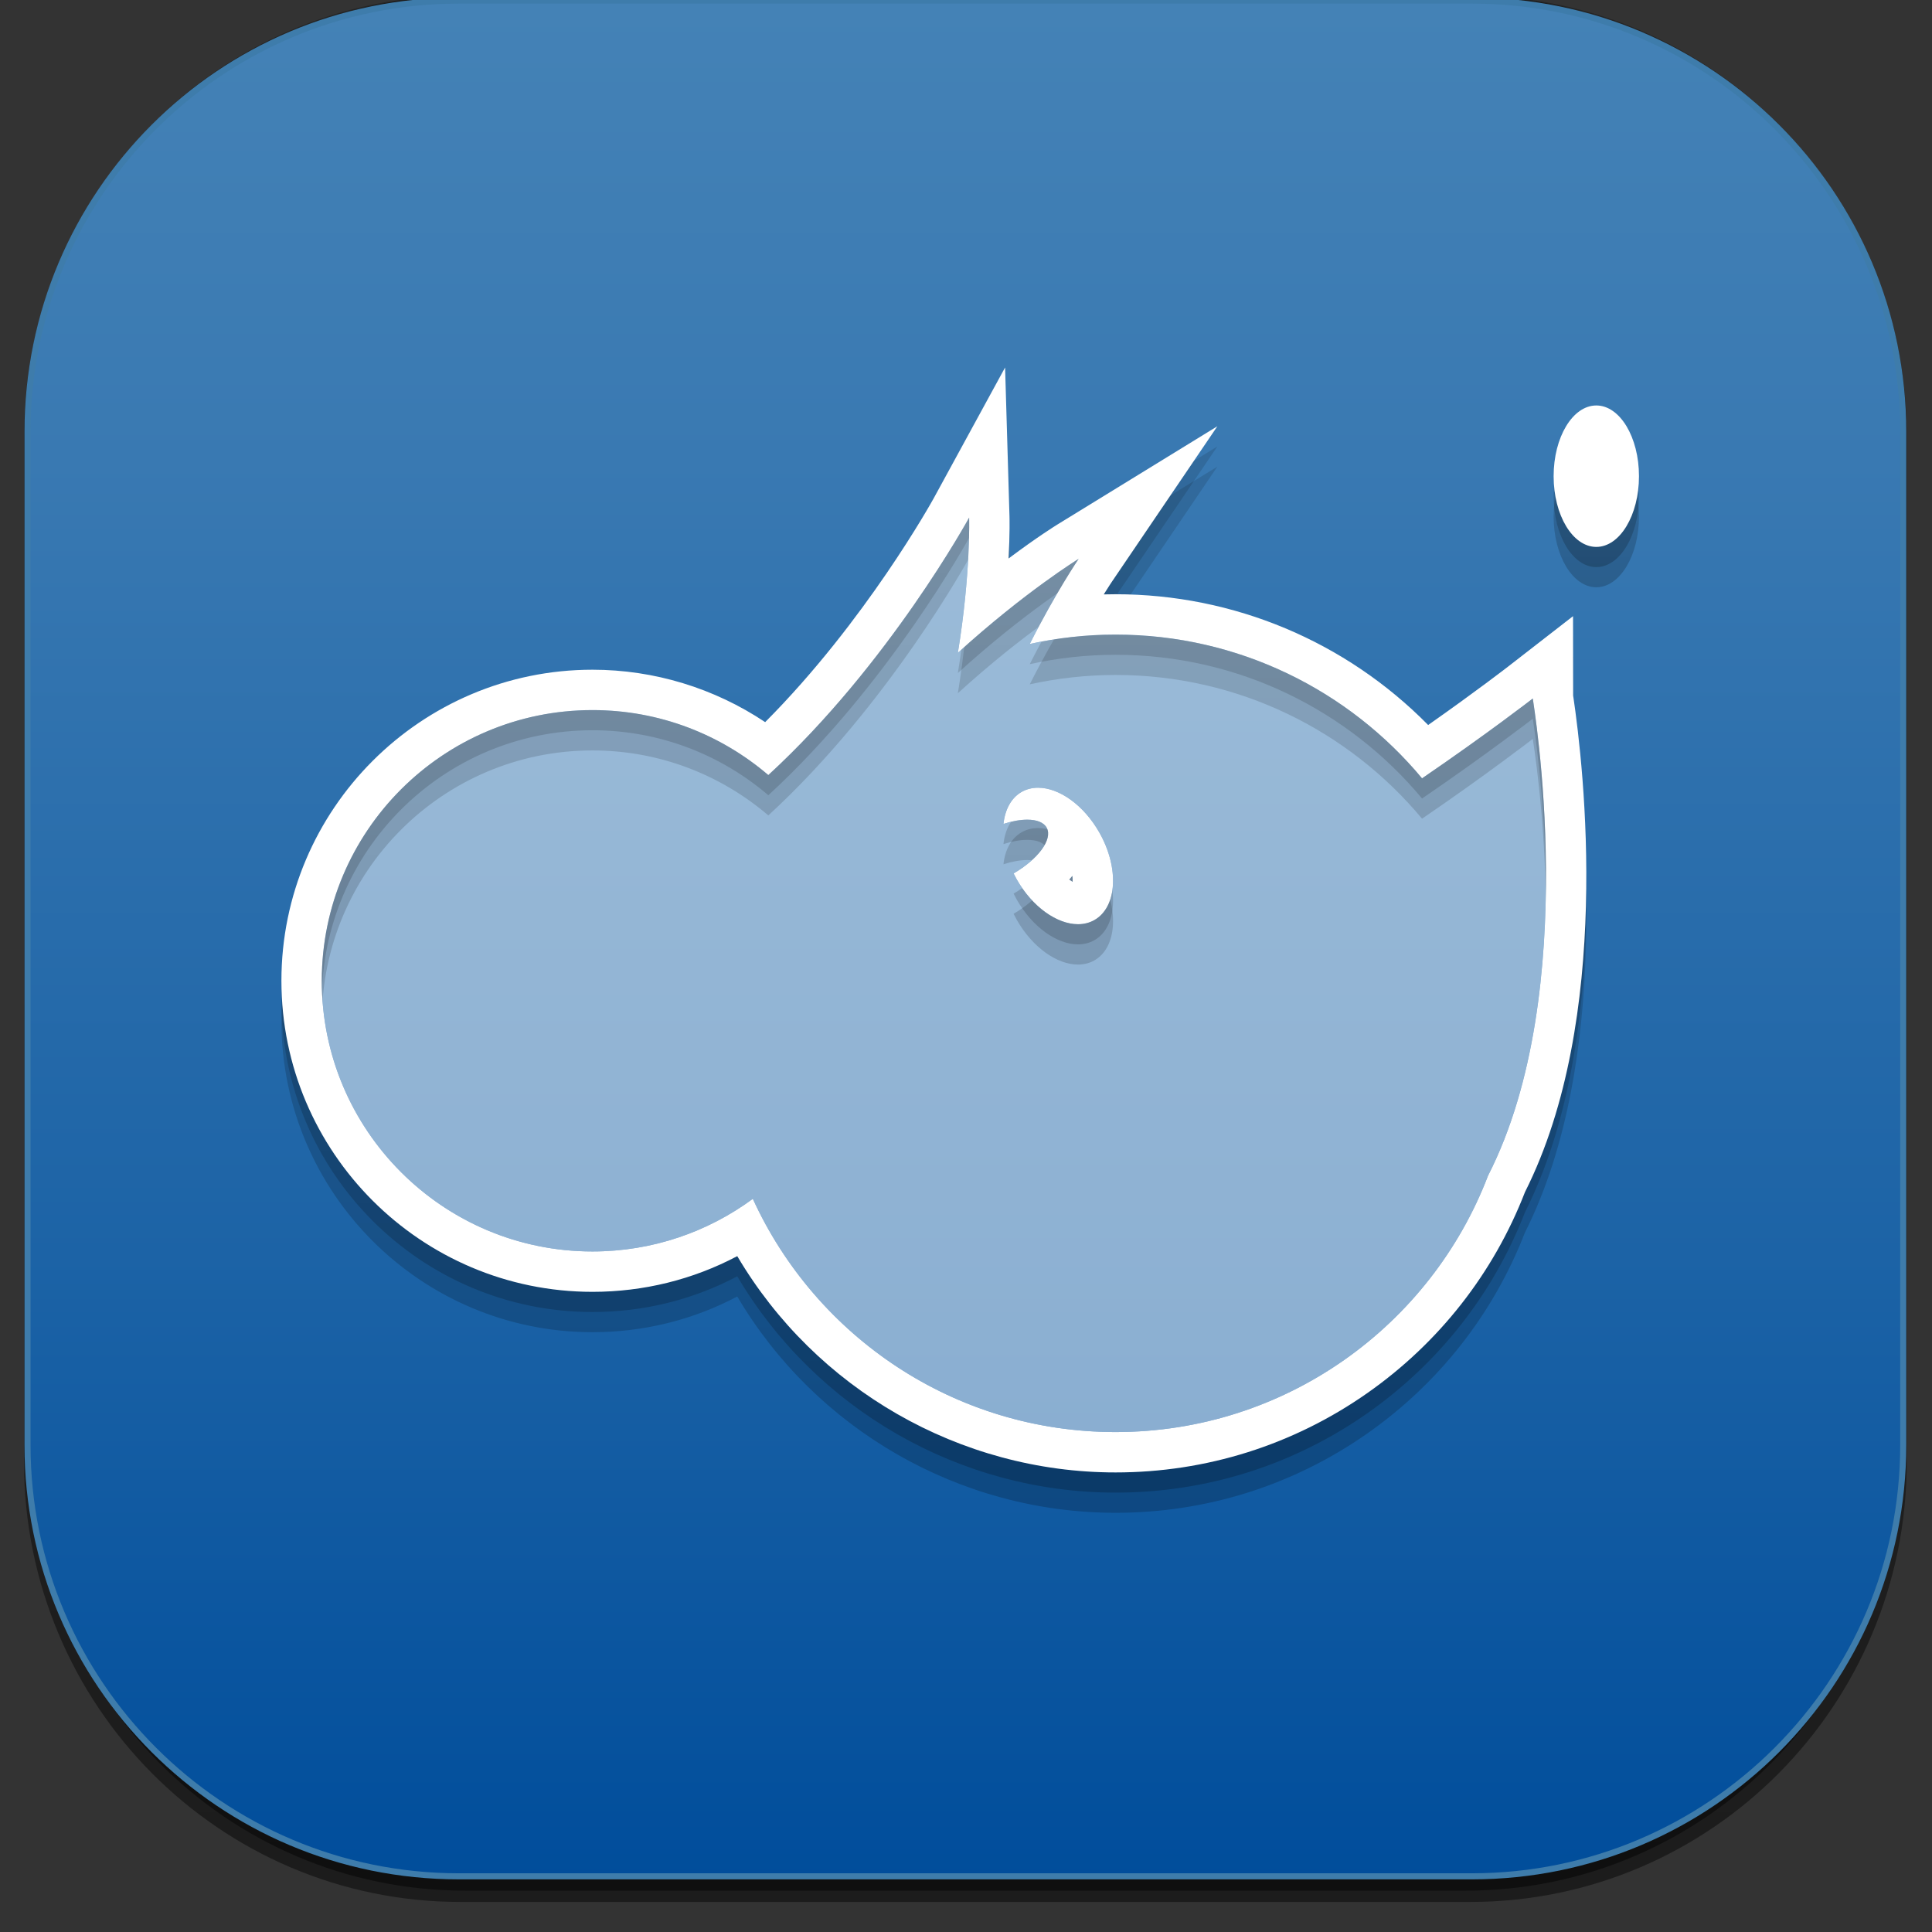
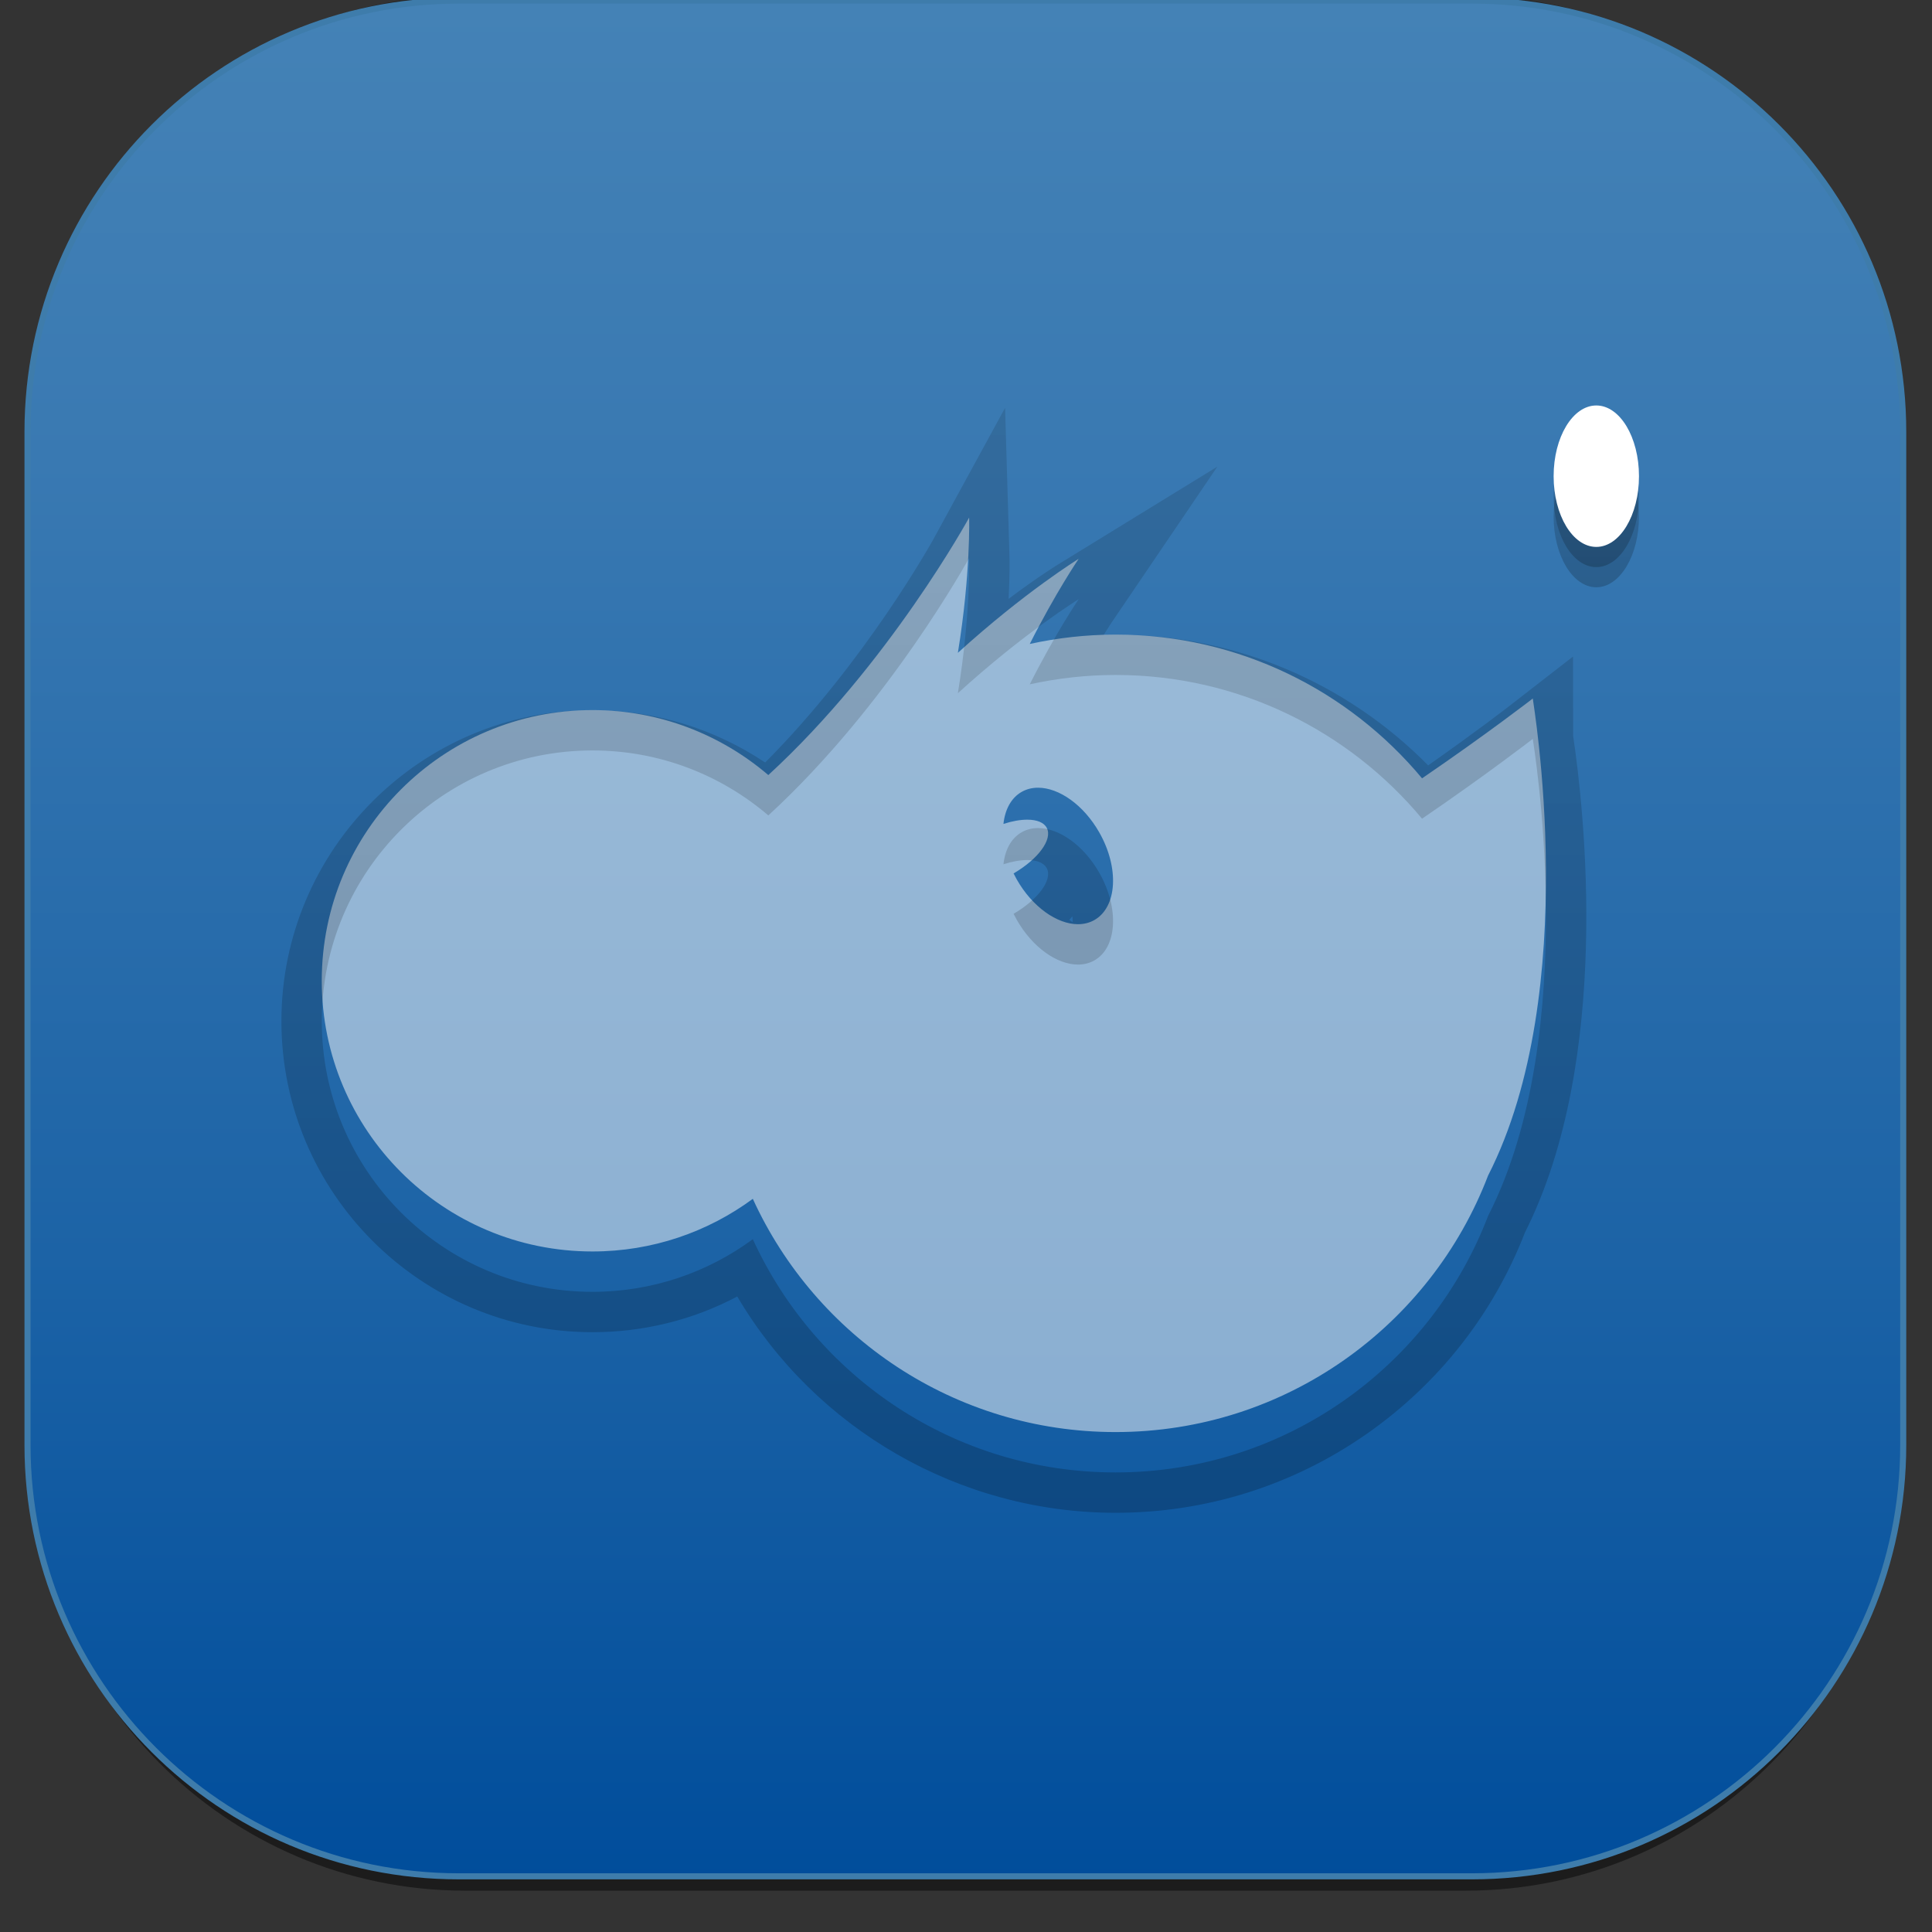
<svg xmlns="http://www.w3.org/2000/svg" version="1.1" x="0px" y="0px" width="300px" height="300px" viewBox="0 0 300 300" enable-background="new 0 0 300 300" xml:space="preserve">
  <rect x="0" y="0" width="300" height="300" fill="#333333" stroke="none" />
  <g id="Capa_1">
    <g id="XMLID_3935_">
      <linearGradient id="rect3438-6-0-6-7-2_60_" gradientUnits="userSpaceOnUse" x1="-466.291" y1="-1728.827" x2="-466.291" y2="-1432.797" gradientTransform="matrix(0.995 0 0 -1 614.047 -1433.323)">
        <stop offset="0" style="stop-color:#000000" />
        <stop offset="1" style="stop-color:#000000;stop-opacity:0.588" />
      </linearGradient>
-       <path id="rect3438-6-0-6-7-2_53_" opacity="0.45" fill="url(#rect3438-6-0-6-7-2_60_)" enable-background="new    " d="    M71.5-0.668h156.804c37.43,0,67.773,30.582,67.773,68.308v159.385c0,37.726-30.343,68.308-67.773,68.308H71.5    c-37.43,0-67.773-30.582-67.773-68.308V67.64C3.727,29.914,34.069-0.668,71.5-0.668z" />
      <linearGradient id="rect3438-6-0-1-1_60_" gradientUnits="userSpaceOnUse" x1="-470.587" y1="-1736.528" x2="-470.587" y2="-1439.845" gradientTransform="matrix(0.987 0 0 -0.992 614.23 -1428.707)">
        <stop offset="0" style="stop-color:#000000" />
        <stop offset="1" style="stop-color:#000000;stop-opacity:0.588" />
      </linearGradient>
      <path id="rect3438-6-0-1-1_53_" opacity="0.45" fill="url(#rect3438-6-0-1-1_60_)" enable-background="new    " d="M72.225-0.668    h155.354c37.127,0,67.225,30.401,67.225,67.903v158.442c0,37.503-30.098,67.904-67.225,67.904H72.225    c-37.126,0-67.224-30.401-67.224-67.904V67.235C5.001,29.733,35.098-0.668,72.225-0.668z" />
      <g id="rect3438-6_56_">
        <linearGradient id="XMLID_140_" gradientUnits="userSpaceOnUse" x1="765.742" y1="-2175.543" x2="765.742" y2="-2466.919" gradientTransform="matrix(1 0 0 -1 -615.534 -2174.58)">
          <stop offset="0" style="stop-color:#4482B6" />
          <stop offset="0.242" style="stop-color:#3979B2" />
          <stop offset="0.666" style="stop-color:#1C63A6" />
          <stop offset="1" style="stop-color:#004D9B" />
        </linearGradient>
        <path id="XMLID_5103_" fill="url(#XMLID_140_)" d="M71.232,291.353c-36.922,0-66.96-30.038-66.96-66.961V67.053     c0-36.923,30.038-66.961,66.96-66.961h157.34c36.922,0,66.96,30.038,66.96,66.961v157.339c0,36.923-30.038,66.961-66.96,66.961     H71.232z" />
        <g id="XMLID_5099_">
          <path id="XMLID_5100_" fill="#3E7CAB" d="M228.572,0.562c36.662,0,66.489,29.827,66.489,66.49v157.339      c0,36.663-29.827,66.491-66.489,66.491H71.232c-36.663,0-66.49-29.828-66.49-66.491V67.053c0-36.663,29.828-66.49,66.49-66.49      H228.572 M228.572-0.379H71.232c-37.241,0-67.431,30.19-67.431,67.432v157.339c0,37.241,30.19,67.433,67.431,67.433h157.34      c37.24,0,67.43-30.191,67.43-67.433V67.053C296.002,29.812,265.812-0.379,228.572-0.379L228.572-0.379z" />
        </g>
      </g>
    </g>
    <g id="XMLID_3503_" opacity="0.5">
-       <path id="XMLID_3516_" fill-rule="evenodd" clip-rule="evenodd" fill="#FFFFFF" d="M166.04,136.588    c0.187,0.133,0.362,0.244,0.523,0.334c0.007-0.261-0.005-0.568-0.047-0.916C166.364,136.201,166.206,136.396,166.04,136.588z" />
      <path id="XMLID_3834_" fill-rule="evenodd" clip-rule="evenodd" fill="#FFFFFF" d="M220.816,120.86    c-11.357-13.636-28.459-22.319-47.591-22.319c-4.575,0-9.03,0.514-13.324,1.453c4.004-7.946,7.591-13.217,7.591-13.217    s-8.335,5.121-18.754,14.593c2.006-12.288,1.749-20.995,1.749-20.995s-12.413,22.745-31.183,39.976    c-7.349-6.284-16.88-10.09-27.306-10.09c-23.214,0-42.034,18.82-42.034,42.033c0,23.215,18.819,42.033,42.034,42.033    c9.32,0,17.93-3.04,24.9-8.173c9.762,21.361,31.304,36.216,56.326,36.216c26.408,0,48.939-16.54,57.841-39.819    c14.706-28.809,6.948-73.686,6.947-74.087C238.013,108.464,231.108,113.828,220.816,120.86z M169.933,142.864    c-0.773,0.438-1.636,0.646-2.543,0.646c-3.249,0-7.079-2.665-9.515-6.962c-0.174-0.305-0.333-0.613-0.486-0.923    c3.812-2.221,6.087-5.277,5.156-7.069c-0.448-0.858-1.56-1.278-3.038-1.278c-1.075,0-2.344,0.223-3.692,0.659    c0.239-2.224,1.186-4.041,2.831-4.976c0.774-0.439,1.638-0.647,2.546-0.647c3.249,0,7.078,2.665,9.513,6.959    C173.823,134.771,173.476,140.856,169.933,142.864z" />
    </g>
    <g id="XMLID_3638_" opacity="0.2">
      <linearGradient id="XMLID_144_" gradientUnits="userSpaceOnUse" x1="247.873" y1="91.193" x2="247.873" y2="69.228">
        <stop offset="0" style="stop-color:#000000" />
        <stop offset="1" style="stop-color:#000000;stop-opacity:0.588" />
      </linearGradient>
      <ellipse id="XMLID_3717_" fill-rule="evenodd" clip-rule="evenodd" fill="url(#XMLID_144_)" cx="247.873" cy="80.211" rx="6.627" ry="10.982" />
      <linearGradient id="XMLID_157_" gradientUnits="userSpaceOnUse" x1="145.01" y1="234.905" x2="145.01" y2="63.33">
        <stop offset="0" style="stop-color:#000000" />
        <stop offset="1" style="stop-color:#000000;stop-opacity:0.588" />
      </linearGradient>
      <path id="XMLID_3671_" fill="url(#XMLID_157_)" d="M150.487,86.643c0,0,0.257,8.707-1.749,20.996    c10.419-9.473,18.754-14.594,18.754-14.594s-3.587,5.271-7.591,13.217c4.294-0.939,8.749-1.453,13.324-1.453    c19.132,0,36.234,8.684,47.591,22.319c10.292-7.032,17.196-12.396,17.196-12.396c0.001,0.401,7.759,45.278-6.947,74.087    c-8.901,23.279-31.433,39.819-57.841,39.819c-25.022,0-46.564-14.854-56.326-36.216c-6.97,5.133-15.58,8.173-24.9,8.173    c-23.214,0-42.034-18.818-42.034-42.033c0-23.213,18.819-42.033,42.034-42.033c10.426,0,19.957,3.805,27.306,10.09    C138.074,109.389,150.487,86.643,150.487,86.643 M155.816,134.205c1.348-0.437,2.617-0.659,3.692-0.659    c1.478,0,2.589,0.42,3.038,1.278c0.931,1.792-1.344,4.849-5.156,7.069c0.153,0.31,0.312,0.618,0.486,0.923    c2.436,4.297,6.266,6.963,9.515,6.963c0.907,0,1.77-0.209,2.543-0.647c3.542-2.009,3.89-8.093,0.772-13.591    c-2.435-4.294-6.264-6.959-9.513-6.959c-0.908,0-1.771,0.208-2.546,0.647C157.002,130.164,156.055,131.981,155.816,134.205     M156.07,63.33l-11.084,20.311c-0.182,0.331-10.556,19.088-26.171,34.759c-7.904-5.279-17.239-8.139-26.816-8.139    c-26.633,0-48.301,21.667-48.301,48.301c0,26.633,21.668,48.301,48.301,48.301c7.935,0,15.589-1.899,22.483-5.542    c12.163,20.609,34.514,33.585,58.743,33.585c14.079,0,27.594-4.259,39.084-12.315c11.13-7.805,19.593-18.596,24.491-31.221    c13.566-26.929,9.172-65.723,7.48-77.086l-0.02-12.338l-10.092,7.836c-0.057,0.045-4.908,3.804-12.404,9.066    c-12.78-12.969-30.17-20.307-48.539-20.307c-0.61,0-1.222,0.009-1.833,0.025c0.792-1.27,1.271-1.98,1.284-1.999l16.359-24.112    l-24.824,15.249c-0.207,0.127-3.122,1.931-7.593,5.283c0.203-3.948,0.139-6.338,0.134-6.529L156.07,63.33L156.07,63.33z     M166.04,142.855c0.166-0.192,0.324-0.387,0.476-0.582c0.042,0.348,0.054,0.655,0.047,0.916    C166.402,143.1,166.227,142.988,166.04,142.855L166.04,142.855z" />
    </g>
    <g id="XMLID_2816_" opacity="0.2">
      <linearGradient id="XMLID_231_" gradientUnits="userSpaceOnUse" x1="247.873" y1="88.061" x2="247.873" y2="66.096">
        <stop offset="0" style="stop-color:#000000" />
        <stop offset="1" style="stop-color:#000000;stop-opacity:0.588" />
      </linearGradient>
      <ellipse id="XMLID_3529_" fill-rule="evenodd" clip-rule="evenodd" fill="url(#XMLID_231_)" cx="247.873" cy="77.078" rx="6.627" ry="10.982" />
      <linearGradient id="XMLID_248_" gradientUnits="userSpaceOnUse" x1="145.01" y1="231.772" x2="145.01" y2="60.196">
        <stop offset="0" style="stop-color:#000000" />
        <stop offset="1" style="stop-color:#000000;stop-opacity:0.588" />
      </linearGradient>
-       <path id="XMLID_2818_" fill="url(#XMLID_248_)" d="M150.487,83.509c0,0,0.257,8.707-1.749,20.995    c10.419-9.472,18.754-14.593,18.754-14.593s-3.587,5.271-7.591,13.218c4.294-0.941,8.749-1.454,13.324-1.454    c19.132,0,36.234,8.684,47.591,22.319c10.292-7.032,17.196-12.396,17.196-12.396c0.001,0.401,7.759,45.278-6.947,74.087    c-8.901,23.279-31.433,39.819-57.841,39.819c-25.022,0-46.564-14.854-56.326-36.216c-6.97,5.133-15.58,8.173-24.9,8.173    c-23.214,0-42.034-18.818-42.034-42.033c0-23.213,18.819-42.033,42.034-42.033c10.426,0,19.957,3.805,27.306,10.09    C138.074,106.254,150.487,83.509,150.487,83.509 M155.816,131.071c1.348-0.437,2.617-0.659,3.692-0.659    c1.478,0,2.589,0.42,3.038,1.279c0.931,1.791-1.344,4.848-5.156,7.068c0.153,0.311,0.312,0.617,0.486,0.923    c2.436,4.296,6.266,6.962,9.515,6.962c0.907,0,1.77-0.208,2.543-0.646c3.542-2.008,3.89-8.093,0.772-13.591    c-2.435-4.294-6.264-6.96-9.513-6.96c-0.908,0-1.771,0.209-2.546,0.648C157.002,127.03,156.055,128.848,155.816,131.071     M156.07,60.196l-11.084,20.311c-0.182,0.331-10.556,19.088-26.171,34.759c-7.904-5.279-17.239-8.139-26.816-8.139    c-26.633,0-48.301,21.668-48.301,48.301s21.668,48.301,48.301,48.301c7.935,0,15.589-1.899,22.483-5.542    c12.163,20.609,34.514,33.585,58.743,33.585c14.079,0,27.594-4.259,39.084-12.315c11.13-7.805,19.593-18.596,24.491-31.221    c13.566-26.929,9.172-65.722,7.48-77.086l-0.02-12.338l-10.092,7.837c-0.057,0.044-4.908,3.803-12.404,9.065    c-12.78-12.97-30.17-20.307-48.539-20.307c-0.61,0-1.222,0.009-1.833,0.025c0.792-1.27,1.271-1.98,1.284-1.999l16.359-24.111    L164.211,84.57c-0.207,0.127-3.122,1.93-7.593,5.283c0.203-3.948,0.139-6.338,0.134-6.529L156.07,60.196L156.07,60.196z     M166.04,139.722c0.166-0.192,0.324-0.387,0.476-0.582c0.042,0.347,0.054,0.655,0.047,0.916    C166.402,139.966,166.227,139.854,166.04,139.722L166.04,139.722z" />
    </g>
    <g id="XMLID_3495_">
      <ellipse id="XMLID_2817_" fill-rule="evenodd" clip-rule="evenodd" fill="#FFFFFF" cx="247.873" cy="73.943" rx="6.627" ry="10.982" />
-       <path id="XMLID_3496_" fill="#FFFFFF" d="M150.487,80.375c0,0,0.257,8.707-1.749,20.995c10.419-9.472,18.754-14.593,18.754-14.593    s-3.587,5.271-7.591,13.217c4.294-0.939,8.749-1.453,13.324-1.453c19.132,0,36.234,8.684,47.591,22.319    c10.292-7.032,17.196-12.396,17.196-12.396c0.001,0.401,7.759,45.278-6.947,74.087c-8.901,23.279-31.433,39.819-57.841,39.819    c-25.022,0-46.564-14.854-56.326-36.216c-6.97,5.133-15.58,8.173-24.9,8.173c-23.214,0-42.034-18.818-42.034-42.033    c0-23.213,18.819-42.033,42.034-42.033c10.426,0,19.957,3.806,27.306,10.09C138.074,103.12,150.487,80.375,150.487,80.375     M155.816,127.938c1.348-0.437,2.617-0.659,3.692-0.659c1.478,0,2.589,0.42,3.038,1.278c0.931,1.792-1.344,4.849-5.156,7.069    c0.153,0.31,0.312,0.618,0.486,0.923c2.436,4.297,6.266,6.962,9.515,6.962c0.907,0,1.77-0.208,2.543-0.646    c3.542-2.008,3.89-8.093,0.772-13.591c-2.435-4.294-6.264-6.959-9.513-6.959c-0.908,0-1.771,0.208-2.546,0.647    C157.002,123.896,156.055,125.714,155.816,127.938 M156.07,57.062l-11.084,20.311c-0.182,0.331-10.556,19.088-26.171,34.759    c-7.904-5.279-17.239-8.139-26.816-8.139c-26.633,0-48.301,21.667-48.301,48.301c0,26.633,21.668,48.301,48.301,48.301    c7.935,0,15.589-1.899,22.483-5.542c12.163,20.609,34.514,33.585,58.743,33.585c14.079,0,27.594-4.259,39.084-12.315    c11.13-7.805,19.593-18.596,24.491-31.221c13.566-26.929,9.172-65.723,7.48-77.086l-0.02-12.338l-10.092,7.836    c-0.057,0.045-4.908,3.804-12.404,9.066c-12.78-12.97-30.17-20.307-48.539-20.307c-0.61,0-1.222,0.009-1.833,0.025    c0.792-1.27,1.271-1.98,1.284-1.999l16.359-24.112l-24.824,15.25c-0.207,0.127-3.122,1.93-7.593,5.282    c0.203-3.948,0.139-6.338,0.134-6.529L156.07,57.062L156.07,57.062z M166.04,136.588c0.166-0.192,0.324-0.387,0.476-0.582    c0.042,0.348,0.054,0.655,0.047,0.916C166.402,136.832,166.227,136.721,166.04,136.588L166.04,136.588z" />
    </g>
  </g>
  <g id="Capa_2" display="none">
</g>
  <g id="Capa_3" display="none">
    <g id="XMLID_2904_" display="inline">
      <g id="XMLID_3106_">
-         <path id="XMLID_3034_" fill="#D60523" d="M119.975-34.251C51.872-15.329,0.66,43.346-8.562,113.457     c-4.646,35.326,1.248,72.391,18.513,103.728c17.209,31.234,45.598,53.085,78.975,64.874     c32.509,11.481,69.33,14.953,103.201,8.002c17.125-3.516,33.768-10.027,48.054-20.206c14.039-10.003,25.295-23.347,34.22-38.01     c19.768-32.482,32.681-72.265,32.748-110.426c0.059-33.562-11.895-65.537-33.076-91.462     c-20.646-25.269-49.074-43.704-80.569-52.213c-35.598-9.617-74.081-7.092-108.652,5.387c-8.345,3.013-16.449,6.623-24.309,10.735     c-1.711,0.896-0.196,3.485,1.514,2.591c61.703-32.281,140.88-29.238,193.762,18.661c22.868,20.713,39.709,48.31,45.739,78.714     c7.568,38.16-2.048,78.006-17.558,112.972c-14.347,32.346-36.161,60.412-69.888,73.69     c-31.496,12.399-67.455,12.382-100.214,5.436c-33.371-7.076-65.5-22.829-87.422-49.565     c-22.56-27.514-33.445-63.644-33.575-98.932C-7.352,68.288,34.041,4.734,97.313-23.06c7.608-3.342,15.455-6.074,23.459-8.298     C122.63-31.874,121.841-34.77,119.975-34.251L119.975-34.251z" />
-       </g>
+         </g>
    </g>
  </g>
</svg>